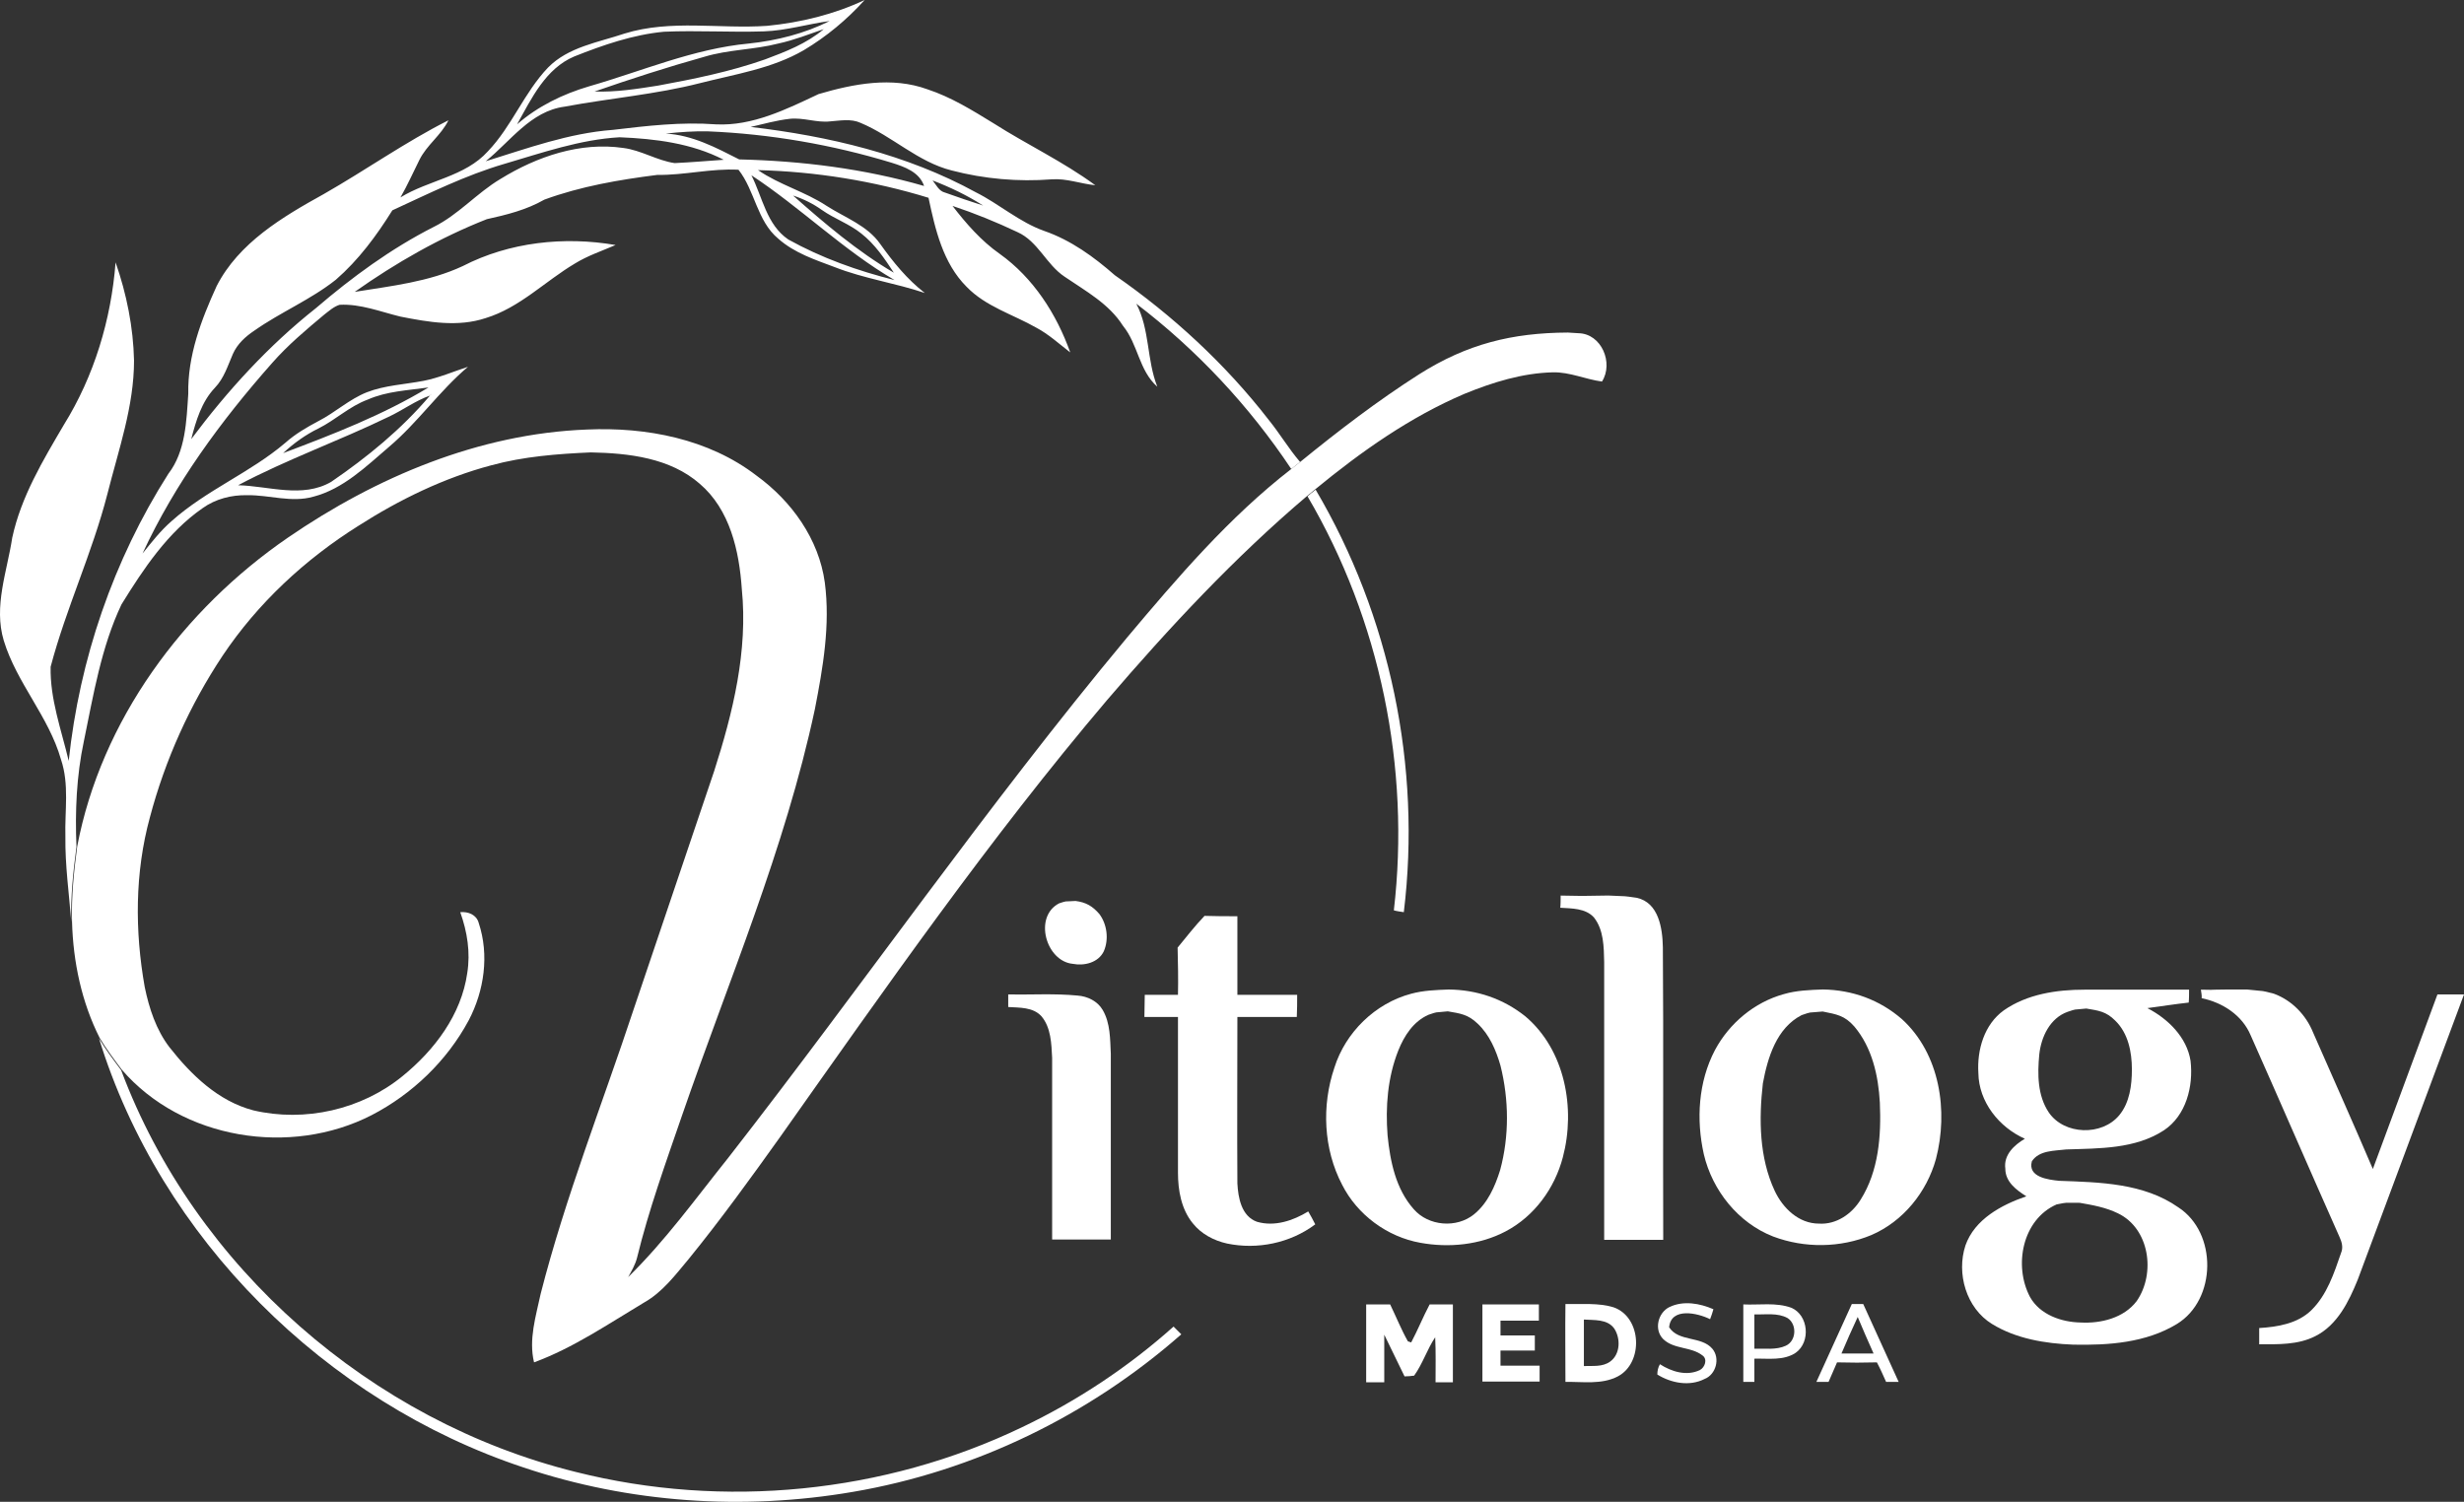
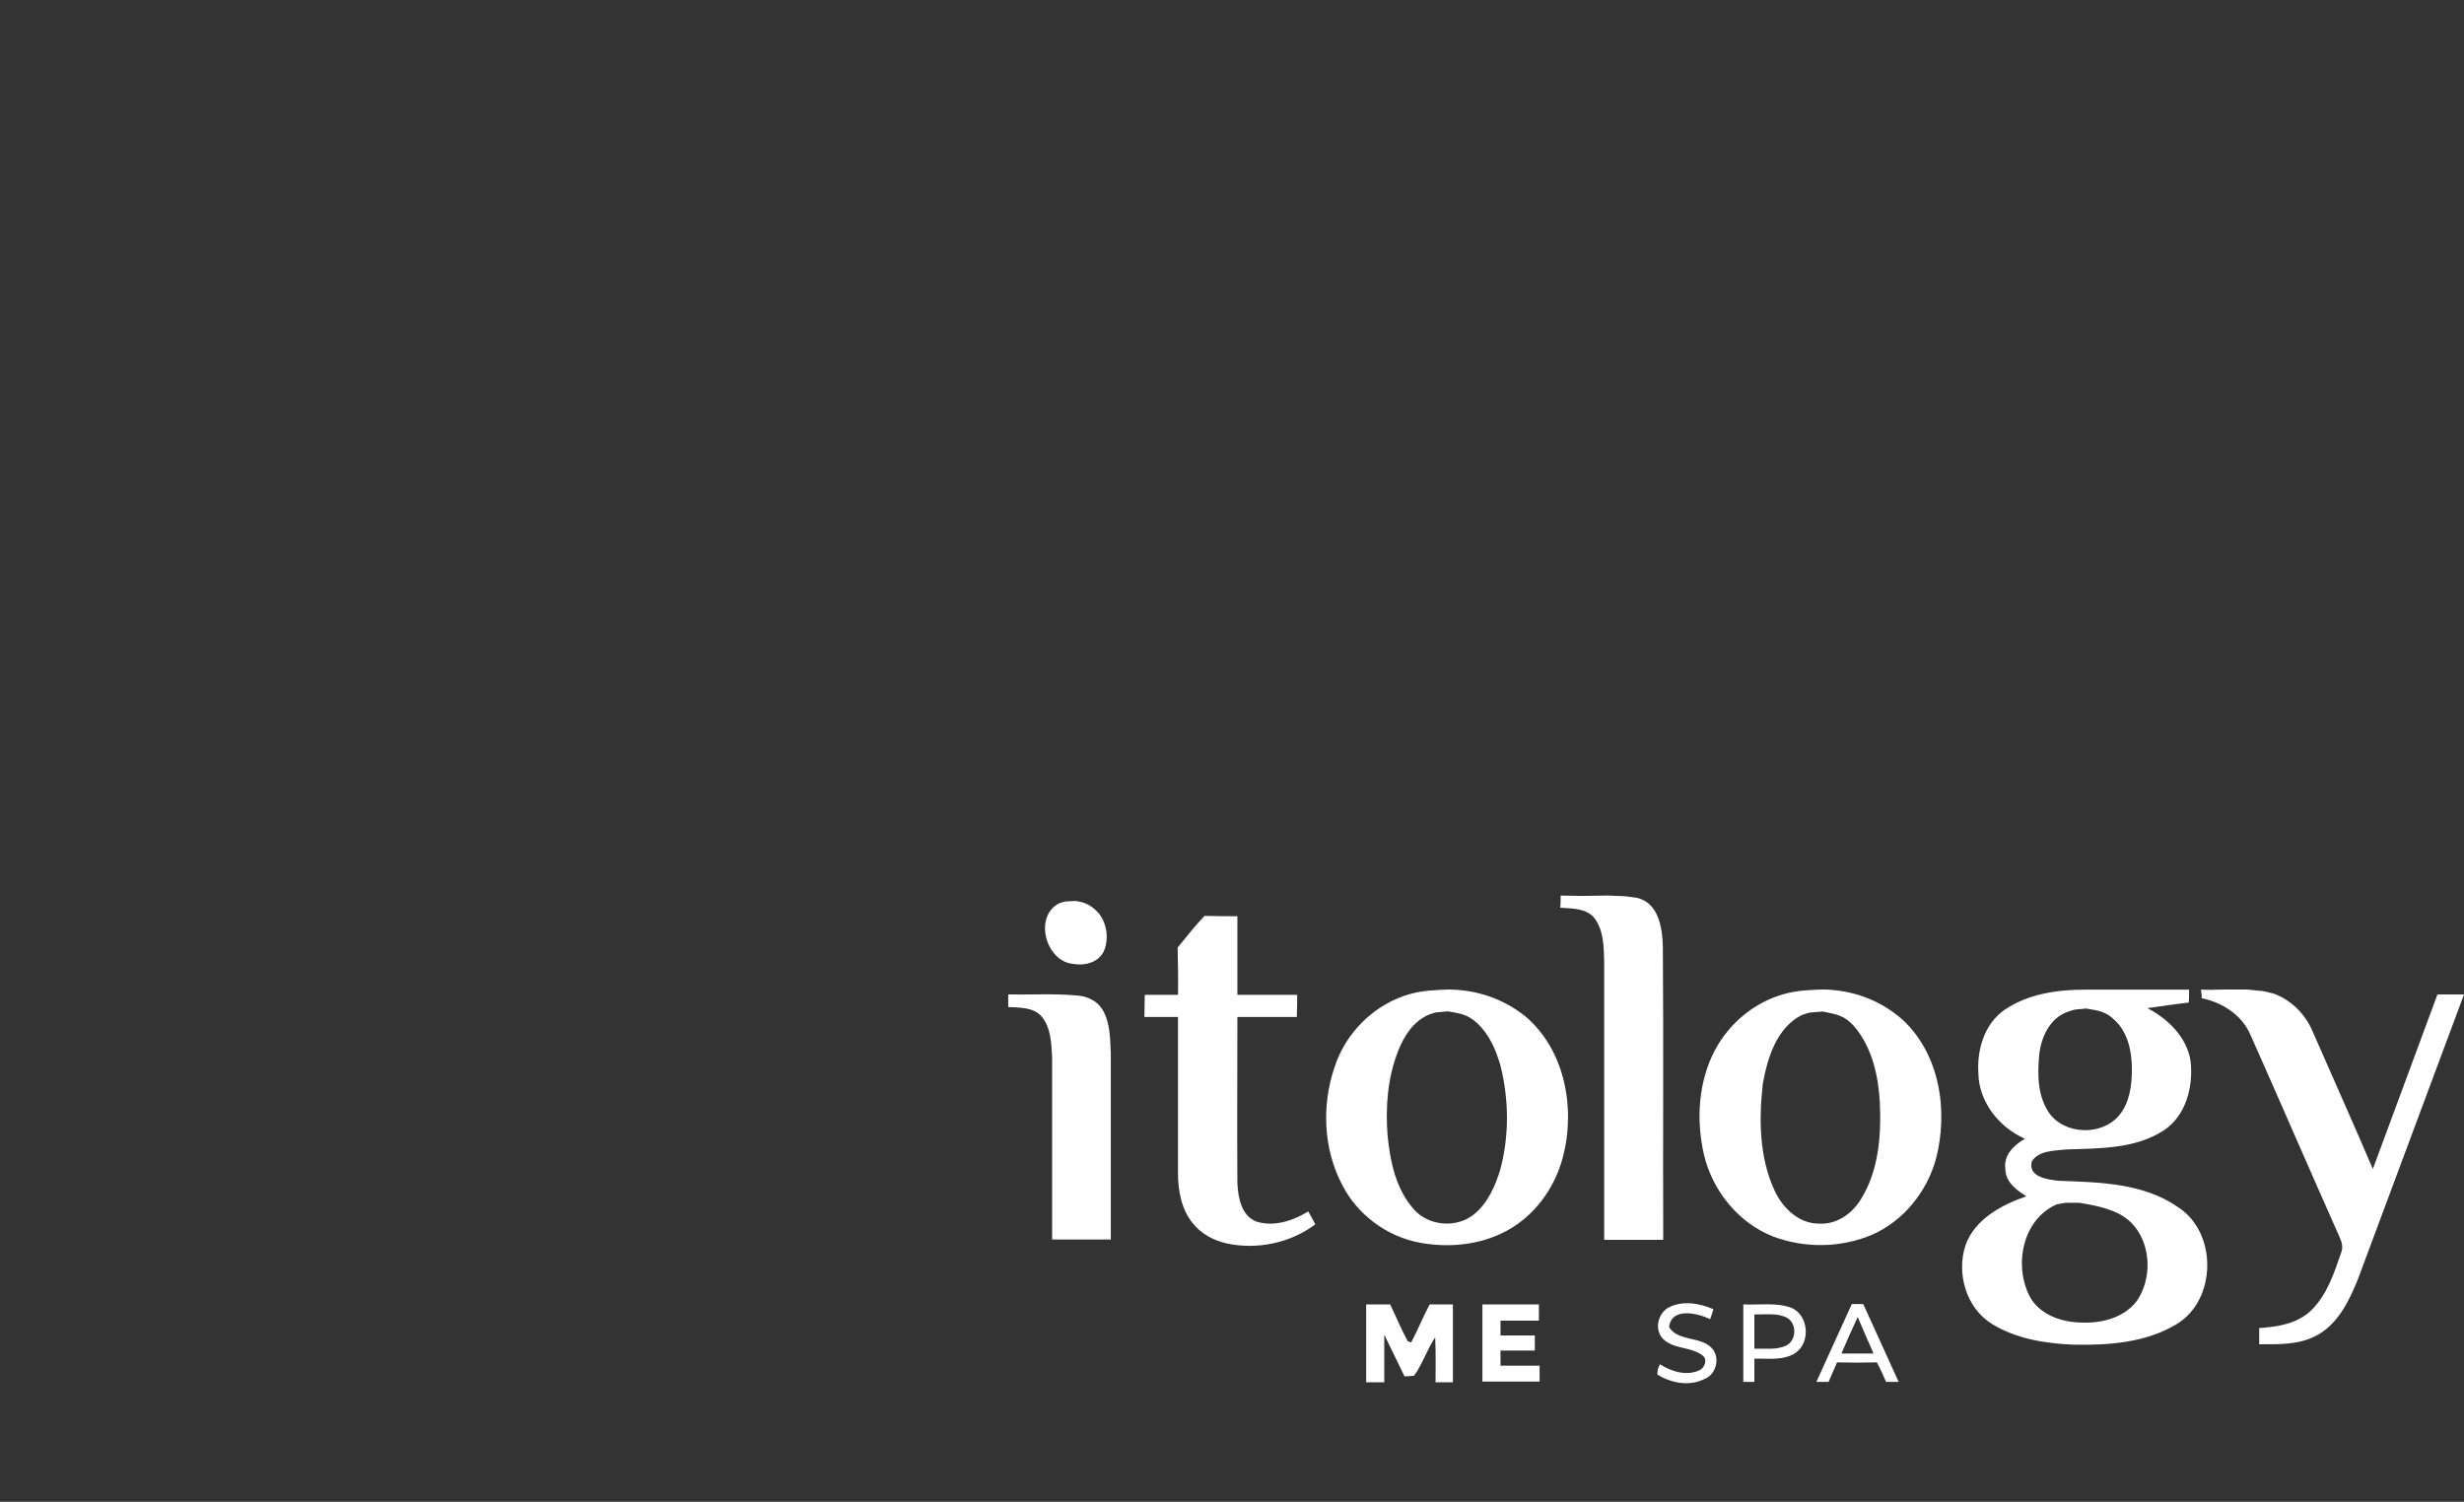
<svg xmlns="http://www.w3.org/2000/svg" version="1.1" x="0" y="0" width="667.721" height="406.996" viewBox="0, 0, 667.721, 406.996">
  <rect x="0" y="0" width="667.721" height="406.996" fill="#333333" stroke="none" />
  <g id="Layer_1">
-     <path d="M207.921,7 C217.021,6.1 226.021,3.9 234.321,0 C229.521,5.3 224.021,9.9 217.821,13.6 C209.221,18.6 199.221,20.1 189.821,22.5 C177.721,25.6 165.321,26.6 153.021,28.9 C143.821,30.1 138.321,38.3 131.621,43.7 C142.921,40.2 154.121,36.1 166.021,35.2 C175.321,34.1 184.621,33 194.021,33.7 C203.921,34.2 213.121,29.6 221.821,25.5 C231.321,22.7 241.721,20.7 251.321,24.2 C257.721,26.3 263.521,29.9 269.221,33.4 C278.32,39.2 288.121,43.8 296.82,50.2 C292.82,49.8 289.021,48.3 285.021,48.6 C275.921,49.3 266.721,48.5 257.921,46.2 C248.721,43.9 241.821,36.9 233.221,33.3 C230.621,32.1 227.621,32.7 224.921,32.9 C221.321,33.3 217.721,31.8 214.021,32.2 C210.421,32.6 206.921,33.6 203.421,34.4 C224.521,36.9 245.621,41.8 264.421,52.1 C270.82,55.3 276.221,60.2 283.021,62.6 C290.221,65.1 296.421,69.6 302.121,74.6 C317.82,85.5 332.121,98.7 343.82,113.8 C346.82,117.5 349.221,121.6 352.32,125.2 C351.521,125.8 350.721,126.5 349.921,127.1 C338.521,110 324.32,94.8 307.921,82.3 C311.621,89.3 310.721,97.5 313.621,104.8 C308.621,100.4 308.421,93.3 304.32,88.3 C300.521,82.3 294.221,78.9 288.521,75 C283.521,71.7 281.32,65.4 275.721,62.9 C270.021,60.2 264.121,57.8 258.121,55.8 C261.82,60.6 265.921,65.3 270.921,68.8 C280.021,75.3 286.32,85.1 290.021,95.5 C287.021,93.2 284.221,90.6 280.82,88.8 C274.521,85.2 267.121,83.1 261.921,77.7 C255.521,71.3 253.421,62.1 251.621,53.6 C236.621,49 221.021,46.5 205.421,46.1 C211.221,50.1 218.121,51.9 224.021,55.8 C229.021,59 235.021,61.1 238.521,66.1 C242.021,71 245.821,75.7 250.621,79.4 C242.621,76.7 234.121,75.5 226.221,72.4 C220.921,70.4 215.321,68.6 210.921,64.7 C205.121,59.9 204.621,51.7 200.121,46 C192.721,45.6 185.521,47.5 178.121,47.4 C167.821,48.7 157.321,50.5 147.521,54.1 C142.621,56.9 137.321,58.2 131.921,59.4 C119.221,64.4 107.321,71.2 96.121,79.1 C106.021,77.5 116.221,76.4 125.421,72.1 C138.021,65.6 152.921,64 166.821,66.4 C163.121,68 159.221,69.3 155.821,71.4 C147.721,76.2 140.821,83.4 131.621,86.2 C124.121,88.7 116.121,87.3 108.521,85.8 C103.121,84.5 97.721,82.3 92.021,82.6 C90.421,83.1 89.121,84.3 87.821,85.3 C82.921,89.4 78.021,93.5 73.721,98.4 C59.921,114 47.421,131 38.621,150 C41.121,146.9 43.521,143.8 46.521,141.2 C55.921,132.8 67.821,128.1 77.321,120 C80.021,117.6 83.121,115.8 86.321,114.1 C90.821,111.8 94.621,108.2 99.421,106.3 C104.321,104.4 109.621,104.2 114.821,103.2 C118.921,102.4 122.821,100.7 126.821,99.4 C119.021,106 113.221,114.5 105.421,121.1 C99.221,126.4 93.021,132.5 84.921,134.6 C79.021,136.3 72.921,134.1 67.021,134.2 C62.721,134.1 58.421,135.2 54.921,137.7 C45.421,144.3 38.921,154.1 32.921,163.8 C27.421,175.4 25.321,188.3 22.721,200.9 C20.721,210.3 20.321,219.9 20.721,229.5 C19.821,236.3 19.121,243.1 19.321,249.9 C18.721,242.2 17.621,234.5 17.721,226.7 C17.521,219.7 18.821,212.6 16.521,205.8 C13.221,194.2 4.521,185.1 1.021,173.6 C-1.779,164.3 1.921,154.9 3.321,145.7 C5.721,134.6 11.621,124.8 17.321,115.1 C25.521,101.9 30.121,86.6 31.321,71.1 C34.321,79.7 36.121,88.7 36.321,97.7 C36.321,110.1 32.121,121.9 29.121,133.8 C25.021,149.8 17.921,164.8 13.721,180.7 C13.521,189.4 16.621,197.8 18.621,206.2 C21.521,178.7 30.721,151.8 45.621,128.4 C50.321,122.3 50.521,114.1 51.021,106.7 C50.821,96.4 54.521,86.7 58.721,77.5 C64.721,65.8 76.521,58.8 87.721,52.6 C99.121,46.1 109.821,38.5 121.521,32.6 C119.521,36.7 115.621,39.3 113.621,43.4 C111.921,46.8 110.421,50.2 108.521,53.5 C116.121,48.8 126.021,47.9 132.221,41 C138.721,34.2 142.021,25.1 148.521,18.3 C154.021,12.7 162.121,11.5 169.221,9.1 C181.821,5.2 195.021,7.9 207.921,7 M207.021,8.5 C198.021,8.8 189.021,8.2 179.921,8.6 C171.521,9.4 163.421,12.2 155.621,15.3 C147.821,18.6 144.021,26.7 140.121,33.7 C145.721,28.8 152.521,25.5 159.621,23.4 C173.921,19.3 187.921,13.2 202.921,11.8 C210.521,11 218.021,9.1 224.821,5.7 C218.921,6.5 213.021,8.3 207.021,8.5 M210.921,11.8 C204.321,13.5 197.421,13.4 190.821,15.4 C180.821,18.2 170.921,21.4 161.121,24.8 C166.921,25 172.621,24.1 178.321,23.2 C188.121,21.4 197.921,19.4 207.321,16.1 C212.921,14 218.621,11.8 223.221,7.9 C219.121,9.3 215.121,10.9 210.921,11.8 M180.421,36.2 C187.621,36.6 194.021,40 200.321,43.2 C217.221,43.6 234.121,45.7 250.421,50.4 C249.121,46.6 245.121,45.2 241.621,44.1 C225.521,39.2 208.721,36.3 191.921,35.6 C188.021,35.5 184.221,35.8 180.421,36.2 M136.721,44.4 C126.121,47.5 116.321,52.4 106.321,57 C102.021,63.9 97.121,70.5 91.021,75.8 C84.221,81.2 76.021,84.6 68.921,89.6 C66.521,91.2 64.321,93.2 63.121,95.9 C61.721,99.1 60.721,102.5 58.221,105.1 C54.621,108.9 53.121,114 51.821,119 C61.621,105.9 72.721,93.7 85.621,83.5 C95.421,75.1 105.921,67.4 117.521,61.5 C124.221,58.2 129.221,52.3 135.621,48.5 C145.521,42.4 157.221,38.4 168.921,40.1 C173.721,40.7 178.021,43.5 182.821,44.2 C187.221,44 191.721,43.6 196.121,43.3 C187.421,38.8 177.521,37.6 167.921,37.2 C157.221,37.8 146.921,41.4 136.721,44.4 M203.621,47.5 C206.621,53.4 207.721,60.9 213.621,64.9 C222.621,69.9 232.421,73.4 242.421,75.9 C228.521,67.8 217.021,56.3 203.621,47.5 M252.721,48.9 C253.721,50.1 254.421,51.8 256.121,52.2 C259.521,53.4 262.921,54.6 266.421,55.7 C262.021,52.9 257.421,50.7 252.721,48.9 M214.921,53 C223.521,60.6 232.321,68.1 242.221,73.9 C239.721,70.1 237.121,66.2 233.421,63.3 C230.221,60.7 226.121,59.3 222.721,56.9 C220.321,55.2 217.721,53.9 214.921,53 M99.621,108.3 C94.721,110.1 90.921,113.8 86.321,116.1 C82.821,117.8 79.621,120.1 76.721,122.8 C90.221,117.7 103.721,112.5 116.121,105 C110.521,105.8 104.821,106 99.621,108.3 M117.021,106.7 C117.521,106.1 117.521,106.1 117.021,106.7 M116.521,107.2 C116.621,107.1 116.921,106.8 117.021,106.7 C116.921,106.8 116.621,107 116.521,107.2 M105.221,113 C91.821,119.5 77.721,124.5 64.521,131.5 C72.821,131.7 81.921,135.1 89.721,130.6 C99.521,123.9 108.821,116.3 116.521,107.2 C112.521,108.6 109.121,111.2 105.221,113 z" fill="#FFFFFF" />
-     <path d="M354.32,134.5 C355.021,133.9 355.72,133.3 356.521,132.7 C376.72,166.9 385.22,207.8 380.421,247.2 C379.72,247.1 378.32,246.9 377.72,246.7 C382.22,208.1 374.021,168 354.32,134.5 z" fill="#FFFFFF" />
-     <path d="M26.821,281.4 C28.621,284.4 30.721,287.2 32.821,290 C52.821,343.5 100.721,385.2 156.021,398.9 C196.121,409 239.621,404.7 276.921,386.8 C291.82,379.7 305.721,370.5 318.021,359.5 C318.721,360.2 319.421,360.9 320.121,361.6 C295.121,383.6 264.021,398.7 231.121,404.3 C201.421,409.4 170.521,407.3 141.921,397.7 C88.221,379.9 43.521,335.6 26.821,281.4 z" fill="#FFFFFF" />
-     <path d="M424.888,90.121 L427.72,90.3 C434.021,90.4 437.32,98.4 434.121,103.4 C429.621,102.8 425.421,100.8 420.82,100.9 C412.521,101.1 404.521,103.6 396.921,106.7 C382.121,113 368.82,122.4 356.421,132.6 C355.721,133.2 354.921,133.8 354.221,134.4 C334.521,151.1 316.82,170.1 300.021,189.7 C268.121,227.3 239.921,267.8 211.421,308.1 C203.421,319.3 195.321,330.5 186.621,341.2 C183.021,345.5 179.521,350.2 174.521,353 C164.821,358.8 155.321,365.3 144.721,369.2 C143.221,363 145.221,356.7 146.521,350.6 C153.221,324.4 163.221,299.2 171.721,273.5 C179.021,252 186.221,230.5 193.521,209 C198.621,193.1 202.721,176.4 201.021,159.6 C200.321,149.3 197.821,138.1 189.621,131.1 C181.621,124.1 170.421,122.8 160.121,122.6 C151.021,123 141.921,123.7 133.121,126.1 C120.321,129.5 108.221,135.4 97.121,142.5 C82.621,151.6 69.821,163.5 60.321,177.7 C51.421,191.1 44.721,206 40.621,221.5 C36.521,236.5 36.521,252.3 39.221,267.5 C40.421,273.3 42.321,279.1 45.921,283.8 C51.821,291.3 59.121,298.4 68.621,300.9 C82.621,304.2 98.021,300.7 109.121,291.6 C117.721,284.6 125.021,275 126.621,263.7 C127.521,258.1 126.621,252.5 124.721,247.2 C126.921,247 129.121,247.9 129.721,250.1 C132.621,258.8 131.221,268.5 127.021,276.5 C121.121,287.5 111.721,296.5 100.721,302.2 C78.721,313.5 49.321,308.8 33.021,289.9 C30.921,287.1 28.821,284.3 27.021,281.3 C22.121,271.6 19.821,260.7 19.521,249.8 C19.321,243 20.021,236.2 20.921,229.4 C27.421,195.2 49.621,165.2 78.021,145.7 C101.921,129.3 129.821,117.5 159.121,116.4 C175.121,115.7 192.021,118.9 205.021,128.9 C214.521,135.8 221.921,146.1 223.521,157.9 C225.021,169.4 223.021,180.9 220.821,192.2 C212.721,230.1 197.421,265.8 184.821,302.3 C180.421,315.1 175.821,327.8 172.621,340.9 C172.121,342.8 171.121,344.5 170.221,346.1 C180.321,336.2 188.521,324.8 197.321,313.8 C233.721,267.1 267.421,218.4 305.32,172.9 C319.021,156.6 333.021,140.2 349.921,127.1 C350.721,126.5 351.521,125.8 352.32,125.2 C362.621,116.8 373.32,108.6 384.621,101.4 C397.557,93.226 409.716,90.191 424.888,90.121 z" fill="#FFFFFF" />
    <path d="M435.832,242.688 C441.823,242.989 439.268,242.711 443.52,243.3 C449.521,244.6 450.521,251.6 450.62,256.7 C450.819,283.1 450.62,309.6 450.719,336 C445.421,336 440.12,336 434.719,336 C434.719,310.9 434.719,285.8 434.719,260.7 C434.62,256.6 434.62,252 431.921,248.6 C429.62,246.1 425.921,246.2 422.819,246 C422.921,245.2 422.921,243.5 422.921,242.7 C430.673,242.84 426.368,242.817 435.832,242.688 z" fill="#FFFFFF" />
    <path d="M291.462,244.162 C294.321,244.527 296.083,245.576 297.92,247.7 C300.02,250.5 300.52,254.6 299.12,257.8 C297.62,260.9 293.82,261.8 290.72,261.2 C283.421,260.5 280.02,248.4 287.02,244.8 C289.413,244.056 287.954,244.386 291.462,244.162 z" fill="#FFFFFF" />
    <path d="M326.421,248.2 C329.421,248.3 332.32,248.3 335.32,248.3 C335.32,255.4 335.32,262.5 335.32,269.6 C340.72,269.6 346.121,269.6 351.521,269.6 C351.521,271.6 351.521,273.6 351.421,275.6 C346.021,275.6 340.72,275.6 335.32,275.6 C335.32,290.6 335.22,305.7 335.32,320.7 C335.521,324.6 336.421,329.6 340.621,331.1 C345.421,332.5 350.421,330.8 354.521,328.3 C355.22,329.5 355.82,330.6 356.421,331.8 C349.621,336.9 340.72,338.7 332.521,337 C328.921,336.2 325.521,334.4 323.22,331.5 C320.121,327.7 319.22,322.6 319.22,317.8 C319.22,303.7 319.22,289.6 319.22,275.6 C316.121,275.6 313.121,275.6 310.121,275.6 C310.121,273.6 310.22,271.6 310.22,269.6 C313.22,269.6 316.22,269.6 319.22,269.6 C319.32,265.3 319.22,261 319.121,256.8 C321.521,253.9 323.82,250.9 326.421,248.2 z" fill="#FFFFFF" />
    <path d="M593.221,268.2 C593.221,269.1 593.221,270.8 593.121,271.7 C589.421,272.1 585.721,272.7 581.921,273.2 C587.521,276.1 592.621,281.1 593.621,287.5 C594.421,294.4 592.421,302.3 586.421,306.3 C578.621,311.4 568.921,311.2 559.921,311.5 C556.721,311.9 552.621,311.7 550.621,314.7 C549.421,319 555.021,319.7 558.021,320 C569.021,320.4 580.921,320.6 590.32,327.2 C600.921,334.1 600.721,352.2 589.921,358.8 C581.521,363.9 571.421,364.6 561.82,364.4 C554.221,364.1 546.32,362.8 539.82,358.8 C532.82,354.5 530.121,345.1 532.621,337.5 C535.121,330.4 542.421,326.5 549.121,324.2 C546.421,322.5 543.421,320.3 543.421,316.7 C542.921,313 545.82,310.3 548.721,308.6 C541.721,305.5 536.221,298.6 536.121,290.8 C535.721,284.5 537.721,277.6 543.021,273.8 C549.32,269.4 557.32,268.2 564.921,268.2 L593.221,268.2 z M563.601,325.964 C558.677,326.019 560.758,325.749 557.32,326.4 C548.021,330.5 545.621,343 550.121,351.5 C552.82,356.3 558.621,358.3 563.82,358.4 C569.32,358.7 575.521,357.2 579.021,352.6 C584.221,345.1 582.521,332.9 573.921,328.8 C570.655,327.206 567.141,326.581 563.601,325.964 z M565.378,273.316 C561.379,273.735 563.039,273.322 560.32,274.2 C555.521,275.9 553.121,281 552.621,285.8 C552.121,291.1 552.121,296.9 555.221,301.5 C559.421,307.6 569.621,307.9 574.32,302.2 C577.121,298.8 577.721,294.1 577.721,289.8 C577.721,285.1 576.721,280 573.221,276.6 C570.71,274.079 568.694,273.881 565.378,273.316 z" fill="#FFFFFF" />
    <path d="M392.547,268.157 C400.217,268.229 407.318,270.637 413.32,275.4 C424.12,284.5 427.021,300.4 423.521,313.6 C421.32,322 415.82,329.6 408.021,333.7 C401.021,337.4 392.62,338.2 384.921,336.8 C375.921,335.2 367.82,329.2 363.72,321.1 C358.62,311.4 358.12,299.6 361.62,289.3 C364.62,279.8 372.62,271.9 382.421,269.3 C385.732,268.402 389.145,268.29 392.547,268.157 z M392.339,274.072 C388.221,274.51 389.935,274.079 387.12,275 C383.021,276.8 380.521,280.7 378.921,284.7 C376.021,292 375.421,300 376.021,307.7 C376.72,314.7 378.22,322.2 383.12,327.7 C387.12,332.3 394.72,332.9 399.421,329.1 C403.12,326.1 405.12,321.6 406.521,317.1 C409.021,307.9 408.921,298 406.62,288.8 C405.421,284.6 403.62,280.4 400.421,277.4 C397.812,274.891 395.724,274.653 392.339,274.072 z" fill="#FFFFFF" />
    <path d="M493.979,268.145 C502.004,268.275 509.362,270.943 515.42,276.2 C525.721,285.6 528.021,301.1 524.62,314.1 C522.12,323.1 515.721,331 507.12,334.7 C498.72,338.2 489.021,338.3 480.521,335.1 C471.021,331.4 464.021,322.6 461.72,312.8 C459.62,303.4 460.22,293.2 464.72,284.6 C468.62,277.3 475.421,271.6 483.421,269.4 C486.865,268.394 490.426,268.283 493.979,268.145 z M493.931,274.121 C489.423,274.553 491.297,274.086 488.22,275.1 C481.421,278.6 479.021,286.6 477.72,293.6 C476.62,303.3 476.72,313.7 480.921,322.7 C483.12,327.4 487.421,331.6 492.921,331.6 C497.62,331.9 501.82,329 504.22,325.1 C509.12,317.3 509.82,307.8 509.421,298.8 C509.021,291.5 507.32,283.9 502.521,278.2 C499.871,275.18 497.75,274.896 493.931,274.121 z" fill="#FFFFFF" />
    <path d="M608.883,268.152 C614.629,268.781 612.203,268.288 616.219,269.3 C621.12,271.1 624.921,275.1 626.82,279.8 C632.221,292.1 637.721,304.4 643.021,316.8 C648.82,301 654.721,285.3 660.521,269.5 C662.921,269.5 665.32,269.5 667.721,269.5 C658.12,295.3 648.521,321.1 638.921,346.8 C636.521,352.7 633.421,359.1 627.421,362.1 C622.721,364.5 617.32,364.3 612.221,364.3 C612.221,362.8 612.221,361.4 612.221,359.9 C617.221,359.6 622.62,358.7 626.32,355.1 C630.62,350.9 632.521,345 634.421,339.5 C635.021,338.1 634.62,336.6 634.021,335.3 C625.921,317.1 618.021,298.8 609.921,280.6 C607.62,275.1 602.32,271.7 596.62,270.5 C596.721,270 596.521,268.8 596.421,268.2 C601.497,268.305 596.206,268.229 603.898,268.152 C605.56,268.136 607.221,268.152 608.883,268.152 z" fill="#FFFFFF" />
    <path d="M273.22,269.5 C279.52,269.6 285.82,269.2 292.02,269.8 C294.72,270 297.42,271.3 298.82,273.7 C300.92,277.3 300.82,281.6 301.02,285.6 C301.02,302.4 301.02,319.1 301.02,335.9 C295.72,335.9 290.42,335.9 285.12,335.9 C285.12,319.5 285.12,303.1 285.12,286.7 C284.92,282.8 284.82,278.5 282.22,275.4 C279.92,272.9 276.32,273.1 273.22,272.9 L273.22,269.5 z" fill="#FFFFFF" />
    <path d="M370.22,353.5 C372.421,353.5 374.621,353.5 376.72,353.5 C378.32,356.8 379.72,360.3 381.521,363.5 C381.72,363.6 382.22,363.7 382.421,363.8 C384.22,360.4 385.621,356.9 387.421,353.5 C389.521,353.5 391.621,353.5 393.72,353.5 C393.72,360.5 393.72,367.6 393.72,374.6 C392.121,374.6 390.621,374.6 389.021,374.6 C389.021,370.5 389.121,366.5 388.921,362.4 C386.72,365.7 385.521,369.6 383.22,372.8 C382.621,372.9 381.32,373 380.621,373 C378.82,369.2 376.921,365.5 375.121,361.7 C375.121,366 375.121,370.3 375.121,374.6 C373.421,374.6 371.82,374.6 370.22,374.6 C370.22,367.5 370.22,360.5 370.22,353.5 z" fill="#FFFFFF" />
    <path d="M401.72,353.5 C406.82,353.5 411.921,353.5 417.021,353.5 C417.021,355 417.021,356.5 417.021,357.9 C413.521,357.9 410.121,357.9 406.621,357.9 C406.621,359.2 406.621,360.6 406.621,361.9 C409.72,361.9 412.82,361.9 415.921,361.9 C415.921,363.3 415.921,364.6 415.921,366 C412.82,366 409.72,366 406.621,366 C406.621,367.4 406.621,368.7 406.621,370.1 C410.121,370.1 413.72,370.1 417.22,370.1 C417.22,371.5 417.22,373 417.22,374.4 C412.021,374.4 406.82,374.4 401.72,374.4 C401.72,367.5 401.72,360.5 401.72,353.5 z" fill="#FFFFFF" />
-     <path d="M424.22,374.5 C424.22,367.5 424.121,360.4 424.22,353.4 C428.621,353.5 433.121,353 437.32,354.3 C444.921,357 445.421,369.3 438.421,373 C434.021,375.3 428.921,374.4 424.22,374.5 M429.22,357.6 C429.22,361.8 429.22,366 429.22,370.2 C431.621,370.1 434.22,370.5 436.32,369 C439.121,367 439.22,362.7 437.421,360 C435.521,357.4 431.921,357.8 429.22,357.6 z" fill="#FFFFFF" />
    <path d="M452.421,354.2 C456.221,352.4 460.621,353.2 464.32,354.8 C464.121,355.5 463.721,356.8 463.421,357.5 C460.021,355.8 452.82,354.2 452.32,359.7 C454.921,363.7 461.021,362 464.021,365.5 C466.221,368.1 465.021,372.5 461.921,373.7 C457.82,375.8 452.82,374.8 449.121,372.5 C449.121,371.5 449.32,370.6 449.82,369.7 C452.921,371.7 457.021,373 460.621,371.3 C462.021,370.6 462.82,368.3 461.32,367.3 C458.221,364.9 453.621,365.7 450.721,362.9 C448.121,360.3 449.32,355.7 452.421,354.2 z" fill="#FFFFFF" />
    <path d="M472.421,353.5 C476.72,353.7 481.32,352.9 485.421,354.4 C490.12,356.4 490.72,363.7 486.62,366.6 C483.32,368.8 479.22,368.1 475.421,368.2 C475.421,370.3 475.421,372.4 475.421,374.5 C474.62,374.5 473.22,374.5 472.421,374.5 C472.421,367.5 472.421,360.5 472.421,353.5 M475.421,356.2 C475.421,359.3 475.421,362.4 475.421,365.5 C478.22,365.4 481.32,365.9 483.921,364.7 C486.82,363.4 487.021,358.9 484.421,357.2 C481.72,355.7 478.421,356.3 475.421,356.2 z" fill="#FFFFFF" />
    <path d="M492.22,374.5 C495.421,367.5 498.62,360.4 501.82,353.4 C502.62,353.4 504.12,353.4 504.921,353.4 C508.12,360.4 511.32,367.4 514.521,374.5 C513.42,374.5 512.32,374.5 511.12,374.5 C510.32,372.7 509.521,370.9 508.62,369.2 C505.021,369.3 501.421,369.3 497.82,369.2 C497.021,371 496.32,372.7 495.521,374.5 C494.421,374.5 493.32,374.5 492.22,374.5 M499.021,366.8 C501.921,366.8 504.82,366.8 507.72,366.8 C506.22,363.5 504.82,360.2 503.421,356.9 C501.921,360.1 500.421,363.5 499.021,366.8 z" fill="#FFFFFF" />
  </g>
</svg>